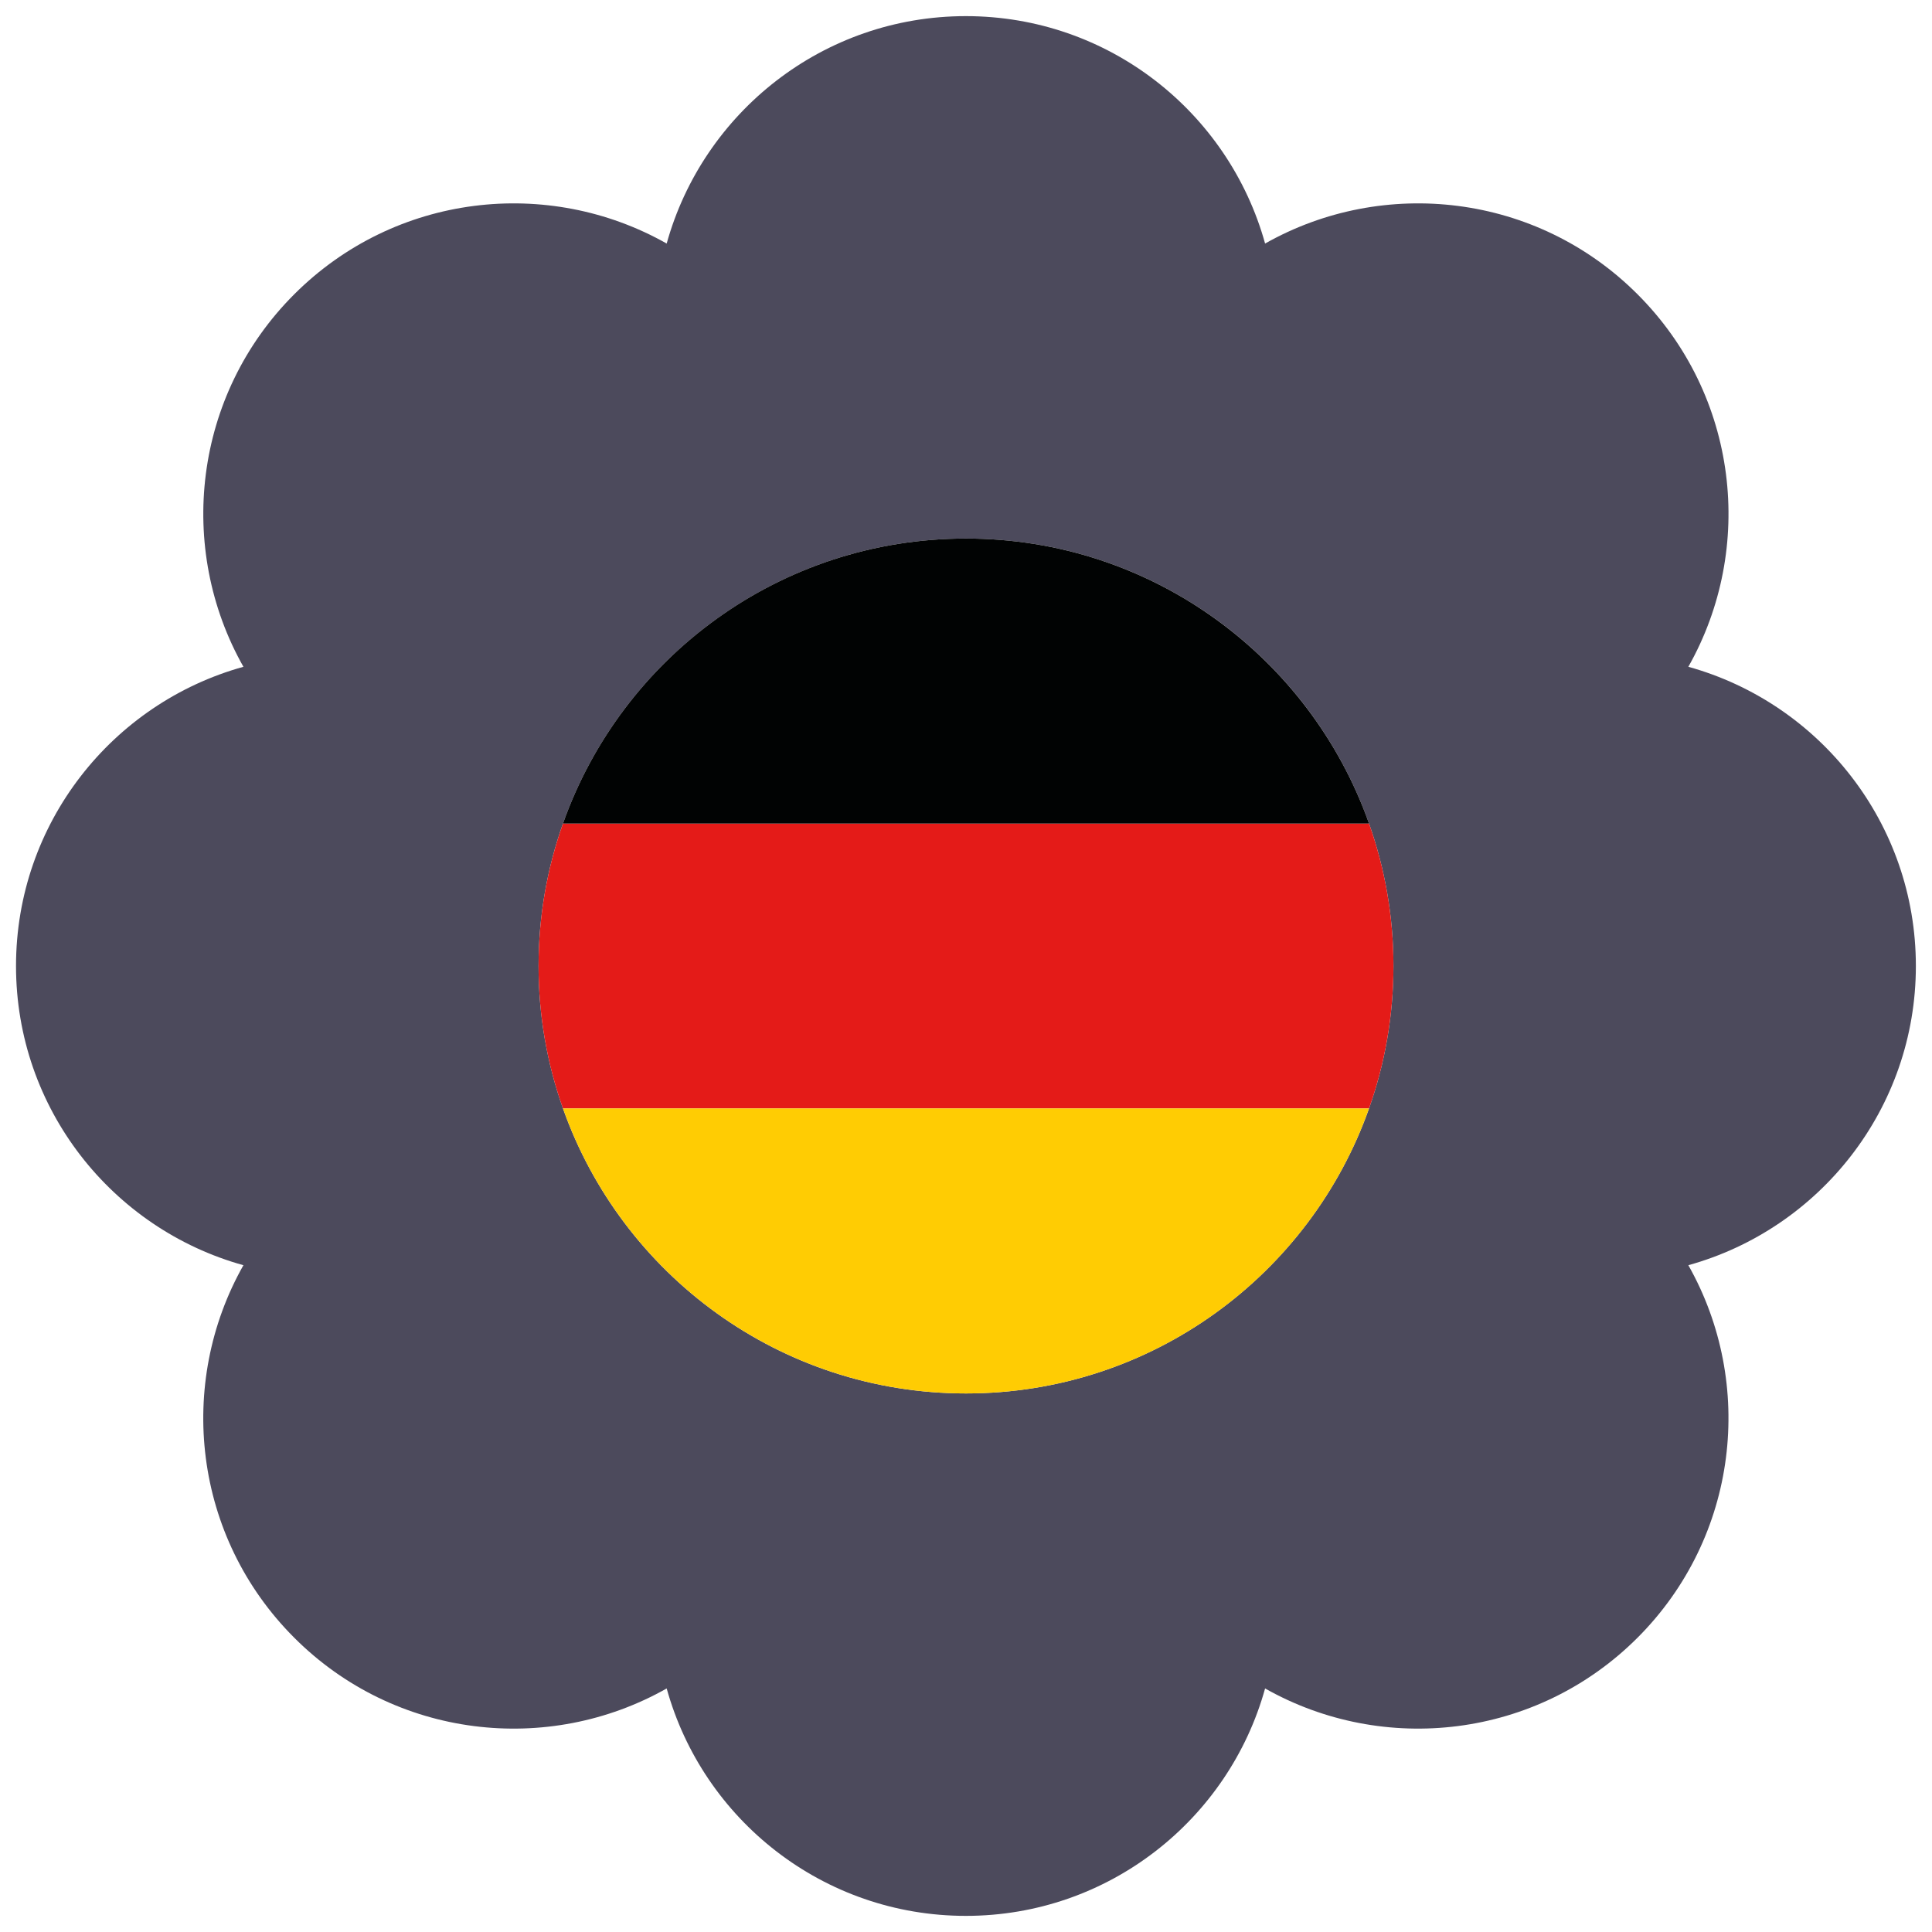
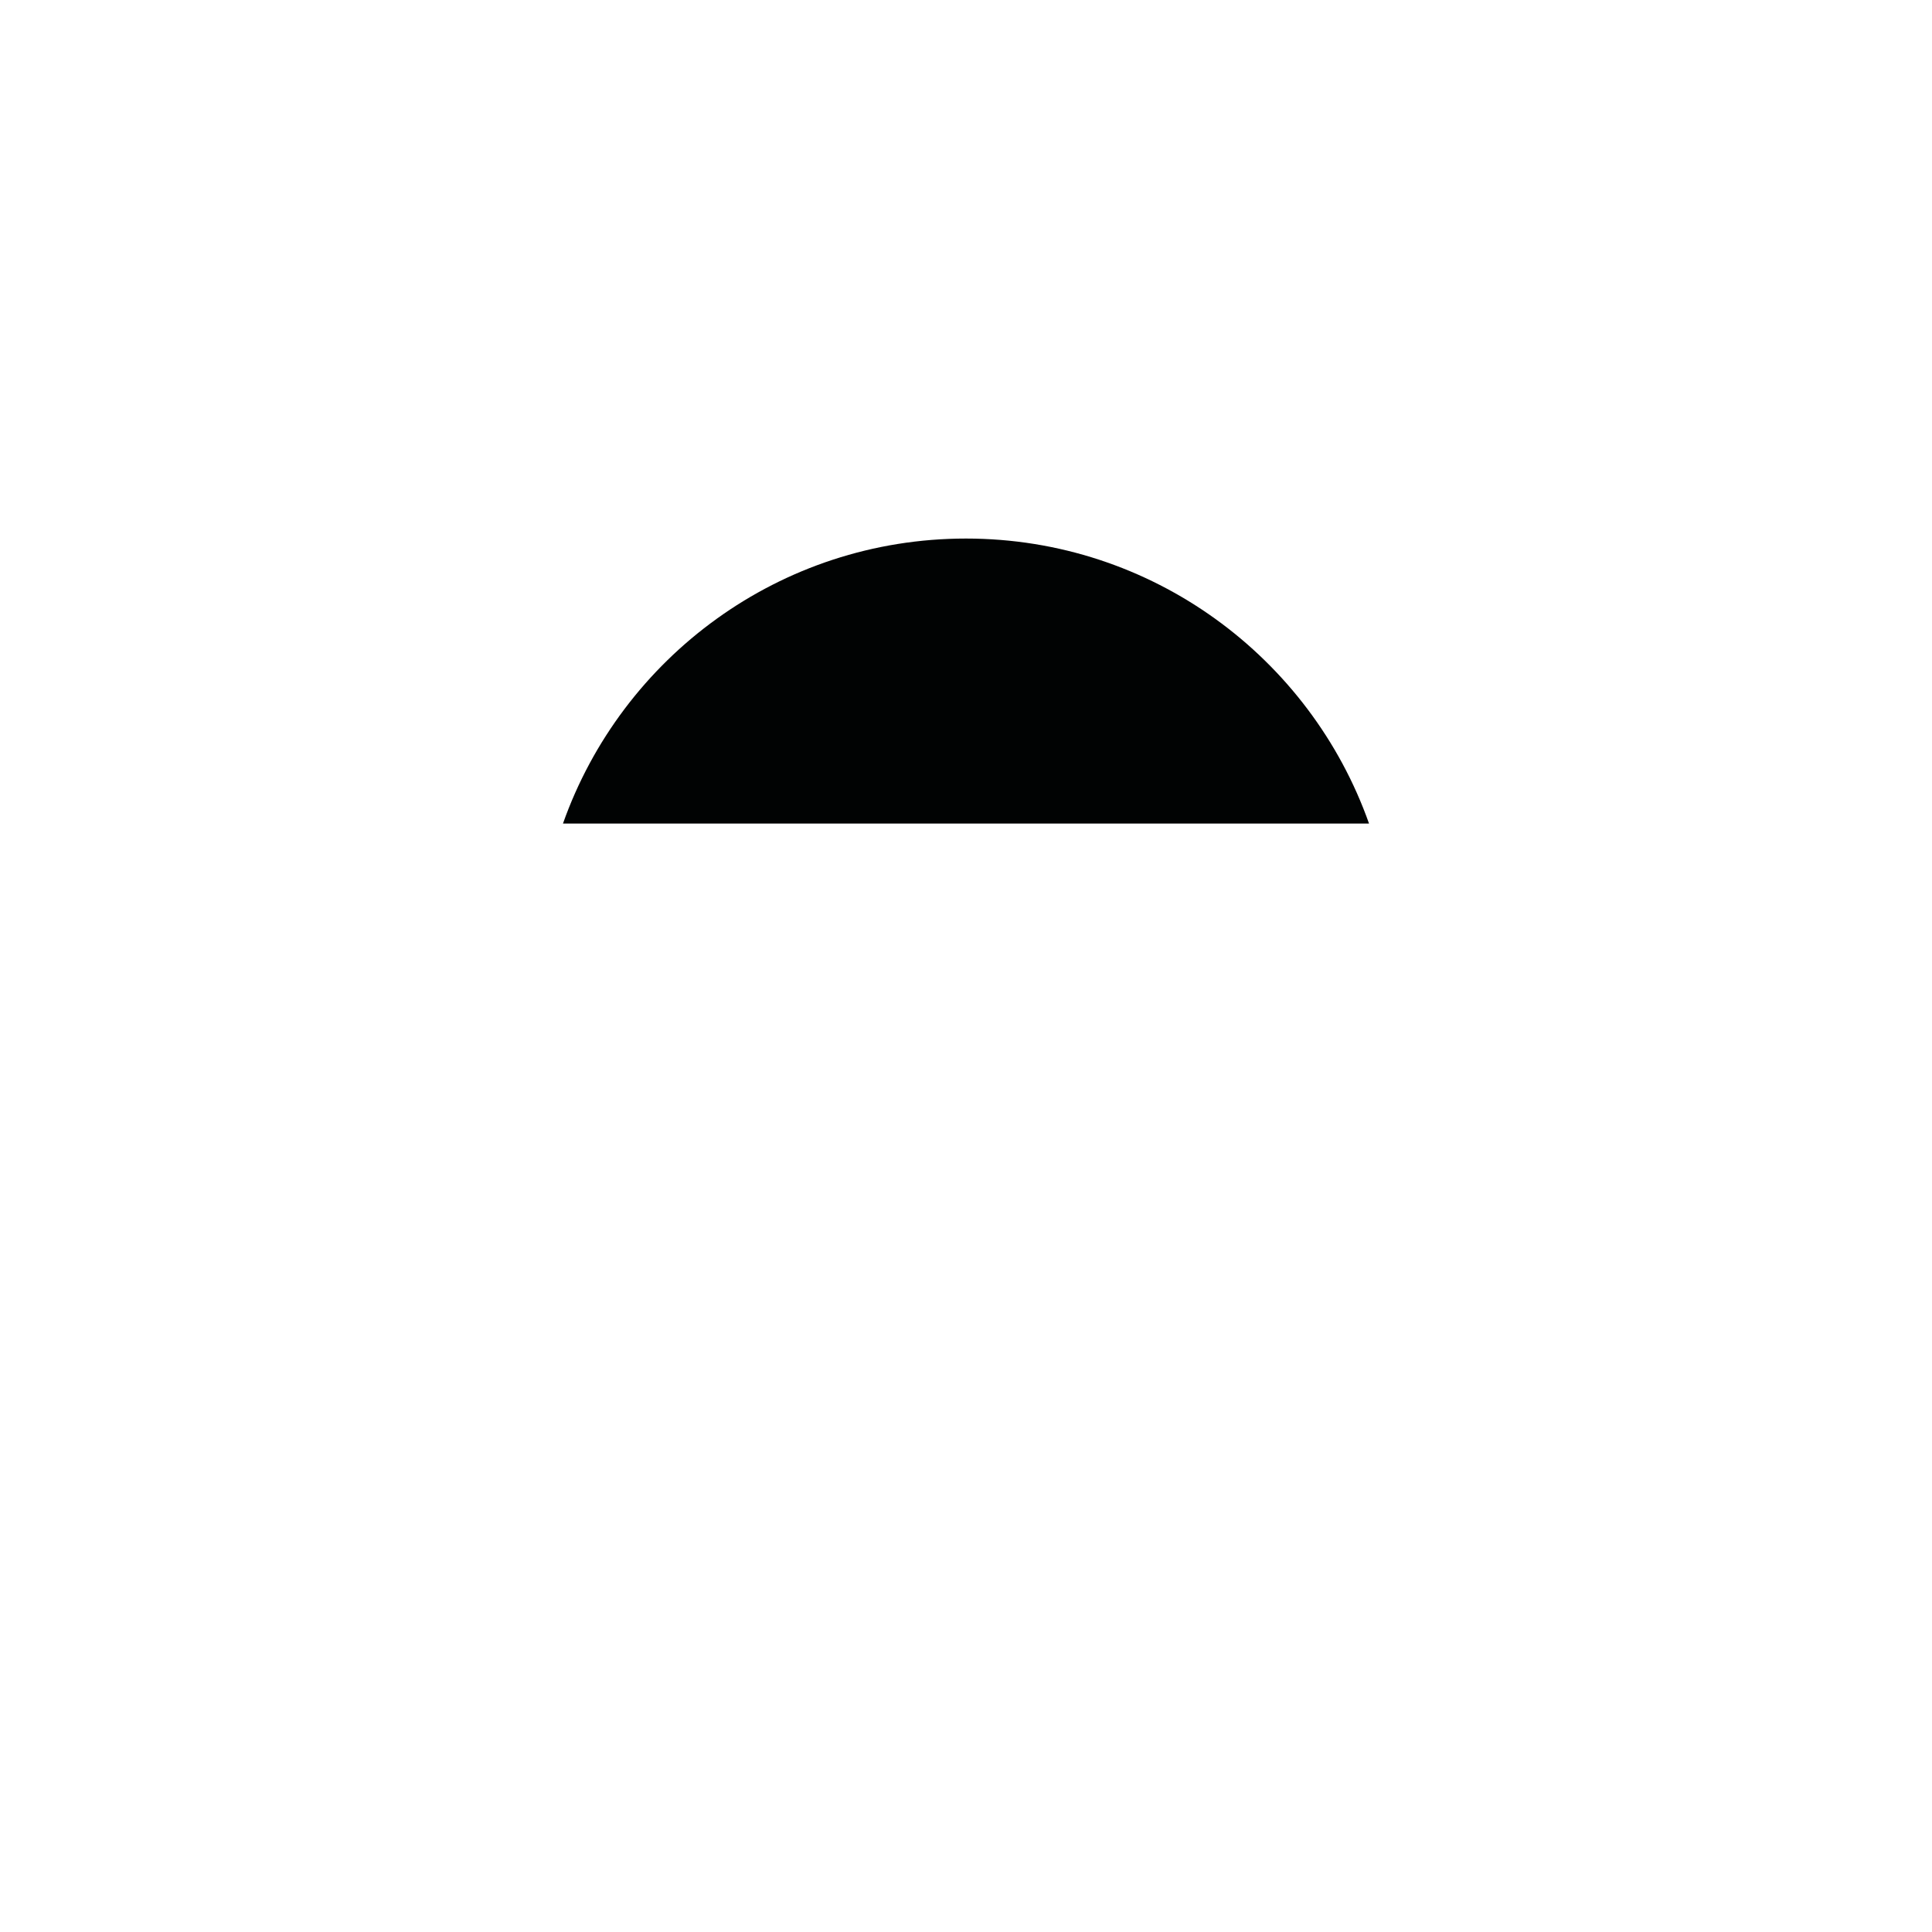
<svg xmlns="http://www.w3.org/2000/svg" id="Ebene_1" data-name="Ebene 1" viewBox="0 0 170.08 170.08">
  <defs>
    <style> .cls-1 { fill: #4c4a5c; } .cls-2 { fill: #e41b18; } .cls-3 { fill: #010303; } .cls-4 { fill: #ffcc03; } </style>
  </defs>
-   <path class="cls-1" d="M168.66,85.04c0-12.56-8.48-23.14-20.03-26.34,5.9-10.43,4.42-23.9-4.47-32.79-8.88-8.89-22.36-10.37-32.79-4.47-3.2-11.55-13.78-20.02-26.34-20.02s-23.14,8.48-26.34,20.02c-10.43-5.9-23.9-4.42-32.79,4.47-8.88,8.88-10.37,22.36-4.47,32.79-11.55,3.2-20.02,13.78-20.02,26.34s8.48,23.14,20.02,26.34c-5.9,10.43-4.42,23.9,4.47,32.79,8.88,8.89,22.36,10.37,32.79,4.47,3.2,11.55,13.78,20.02,26.34,20.02s23.14-8.48,26.34-20.02c10.43,5.9,23.9,4.42,32.79-4.47,8.88-8.89,10.37-22.36,4.47-32.79,11.55-3.2,20.03-13.78,20.03-26.34ZM49.56,97.58c-1.39-3.92-2.15-8.14-2.15-12.54s.76-8.62,2.15-12.54c5.17-14.61,19.1-25.09,35.48-25.09s30.31,10.47,35.48,25.09c1.39,3.92,2.15,8.14,2.15,12.54s-.76,8.62-2.15,12.54c-5.17,14.61-19.1,25.09-35.48,25.09s-30.31-10.47-35.48-25.09Z" />
  <g>
-     <path class="cls-2" d="M122.67,85.04c0-4.4-.76-8.62-2.15-12.54H49.56c-1.39,3.92-2.15,8.14-2.15,12.54s.76,8.62,2.15,12.54h70.96c1.39-3.92,2.15-8.14,2.15-12.54Z" />
    <path class="cls-3" d="M85.04,47.41c-16.38,0-30.31,10.47-35.48,25.09h70.96c-5.17-14.61-19.1-25.09-35.48-25.09Z" />
-     <path class="cls-4" d="M120.52,97.58H49.56c5.17,14.61,19.1,25.09,35.48,25.09s30.31-10.47,35.48-25.09Z" />
  </g>
</svg>